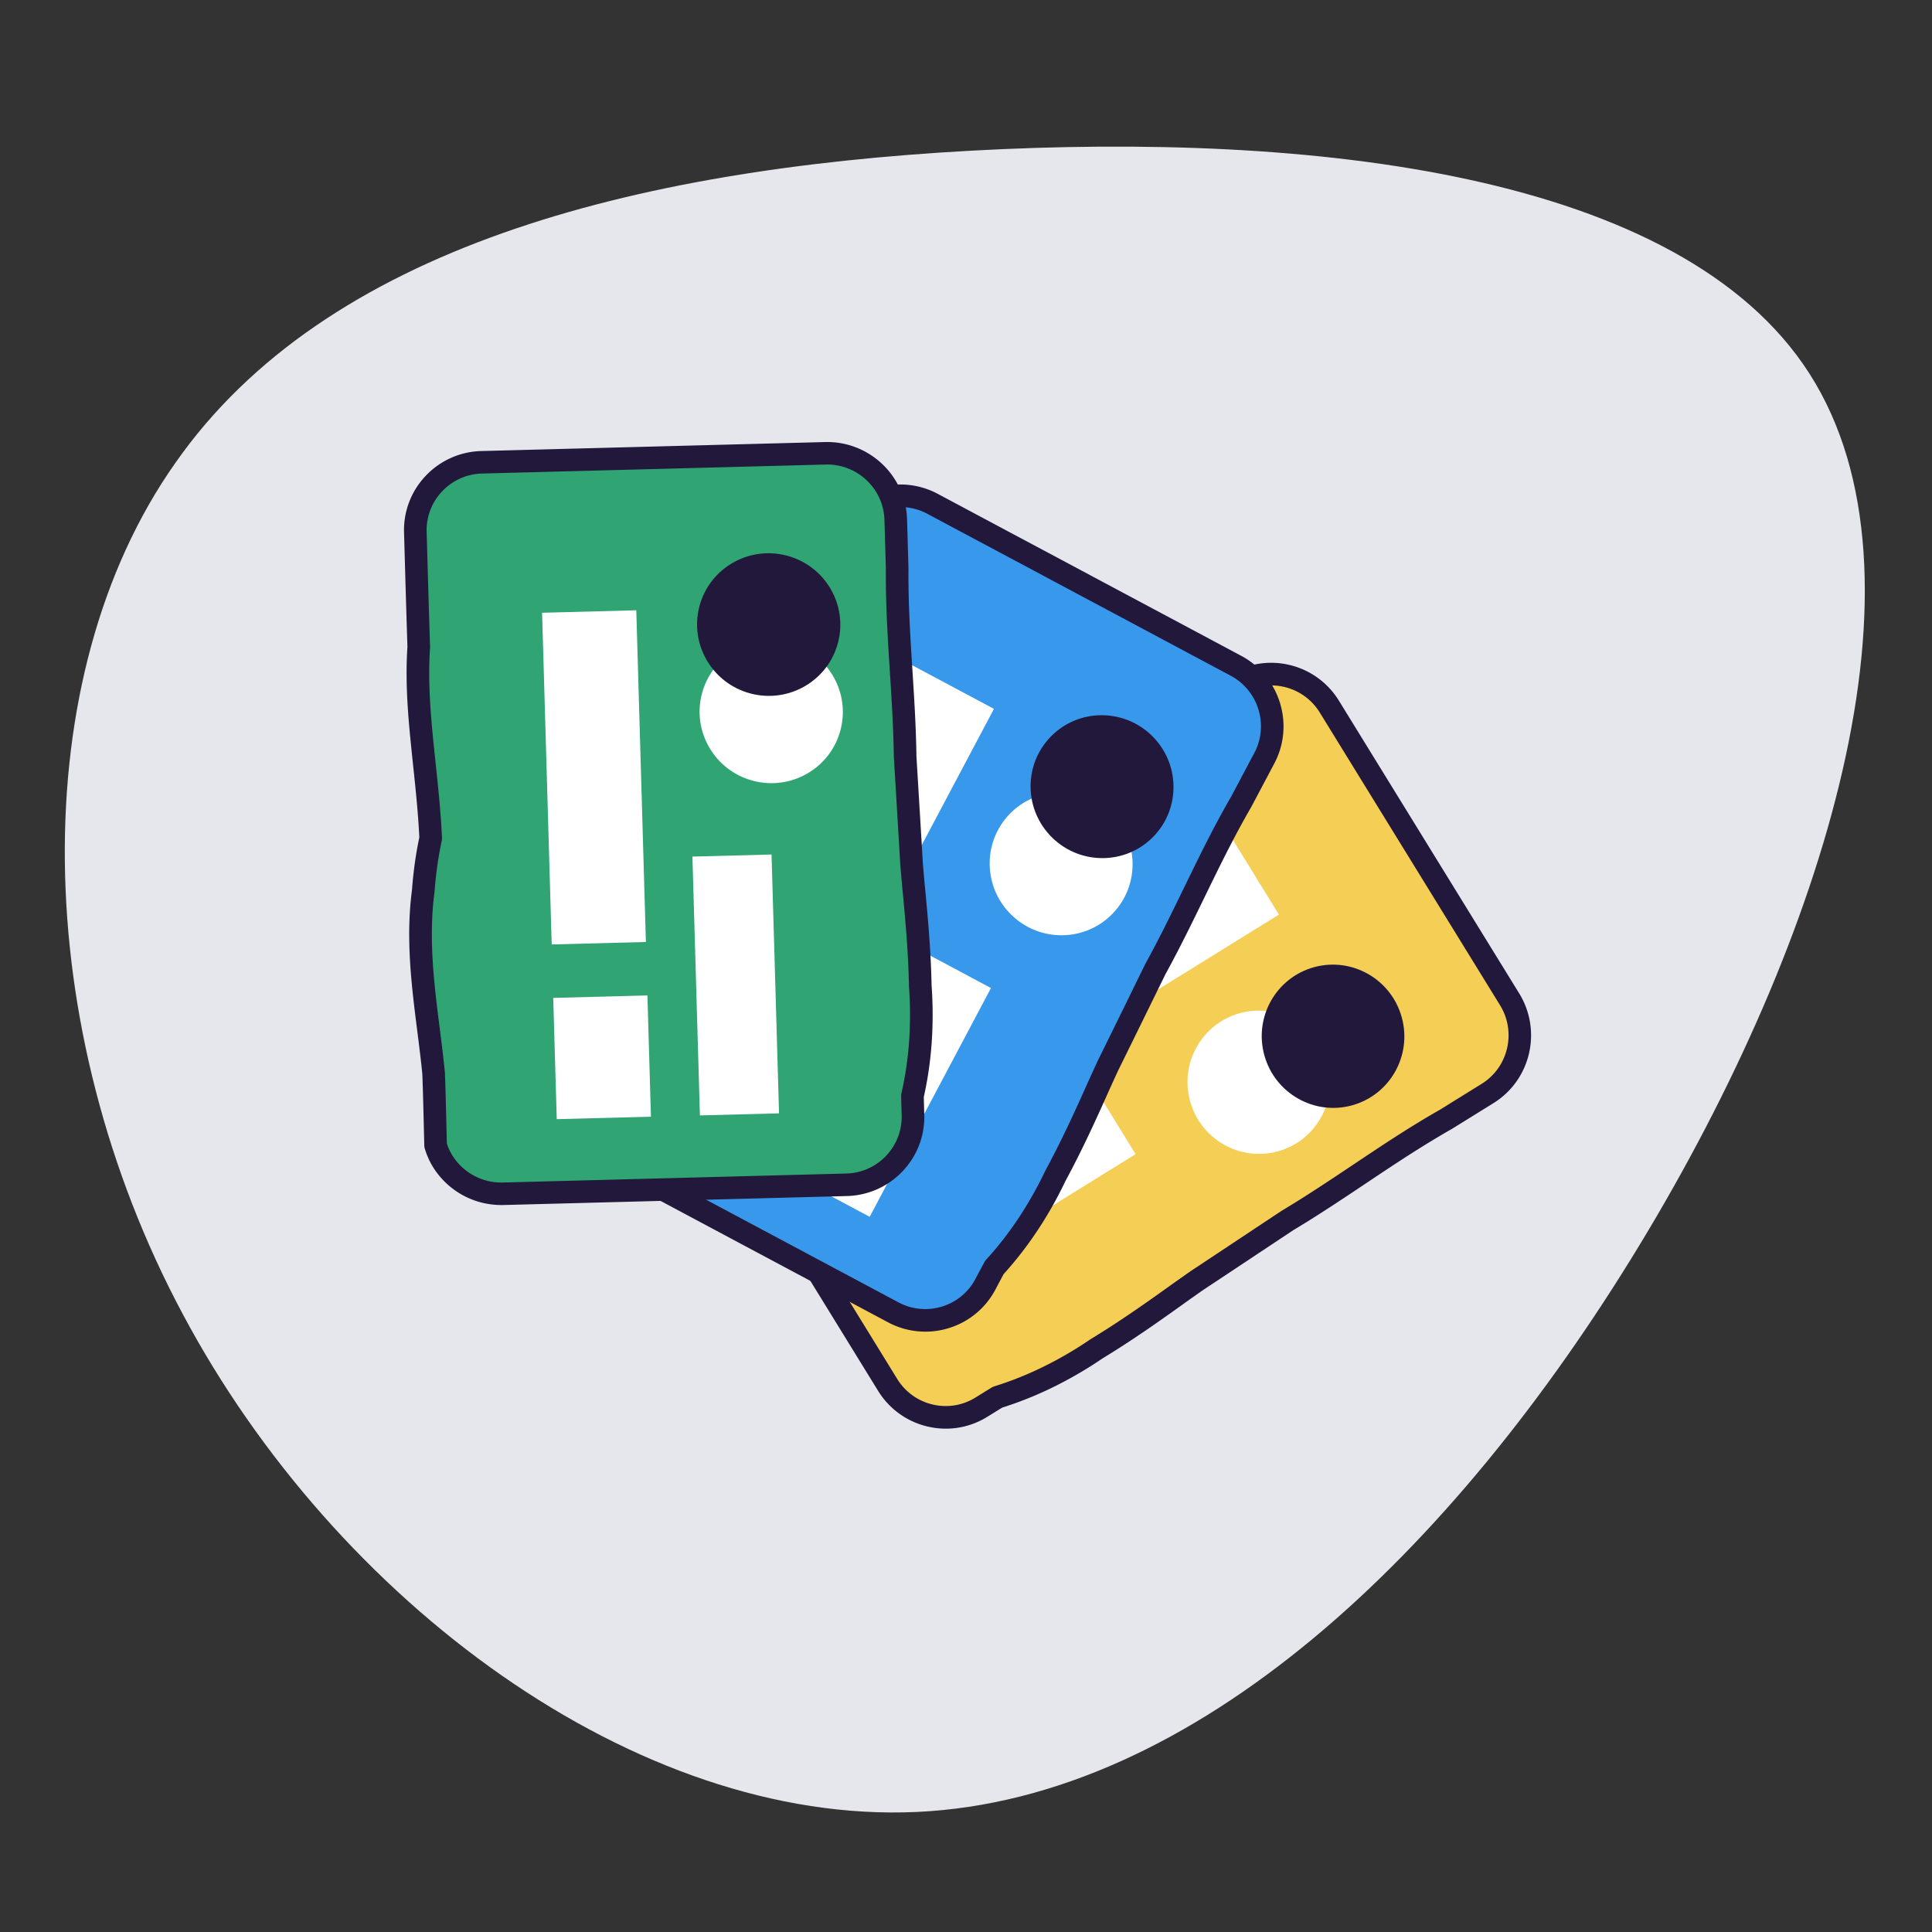
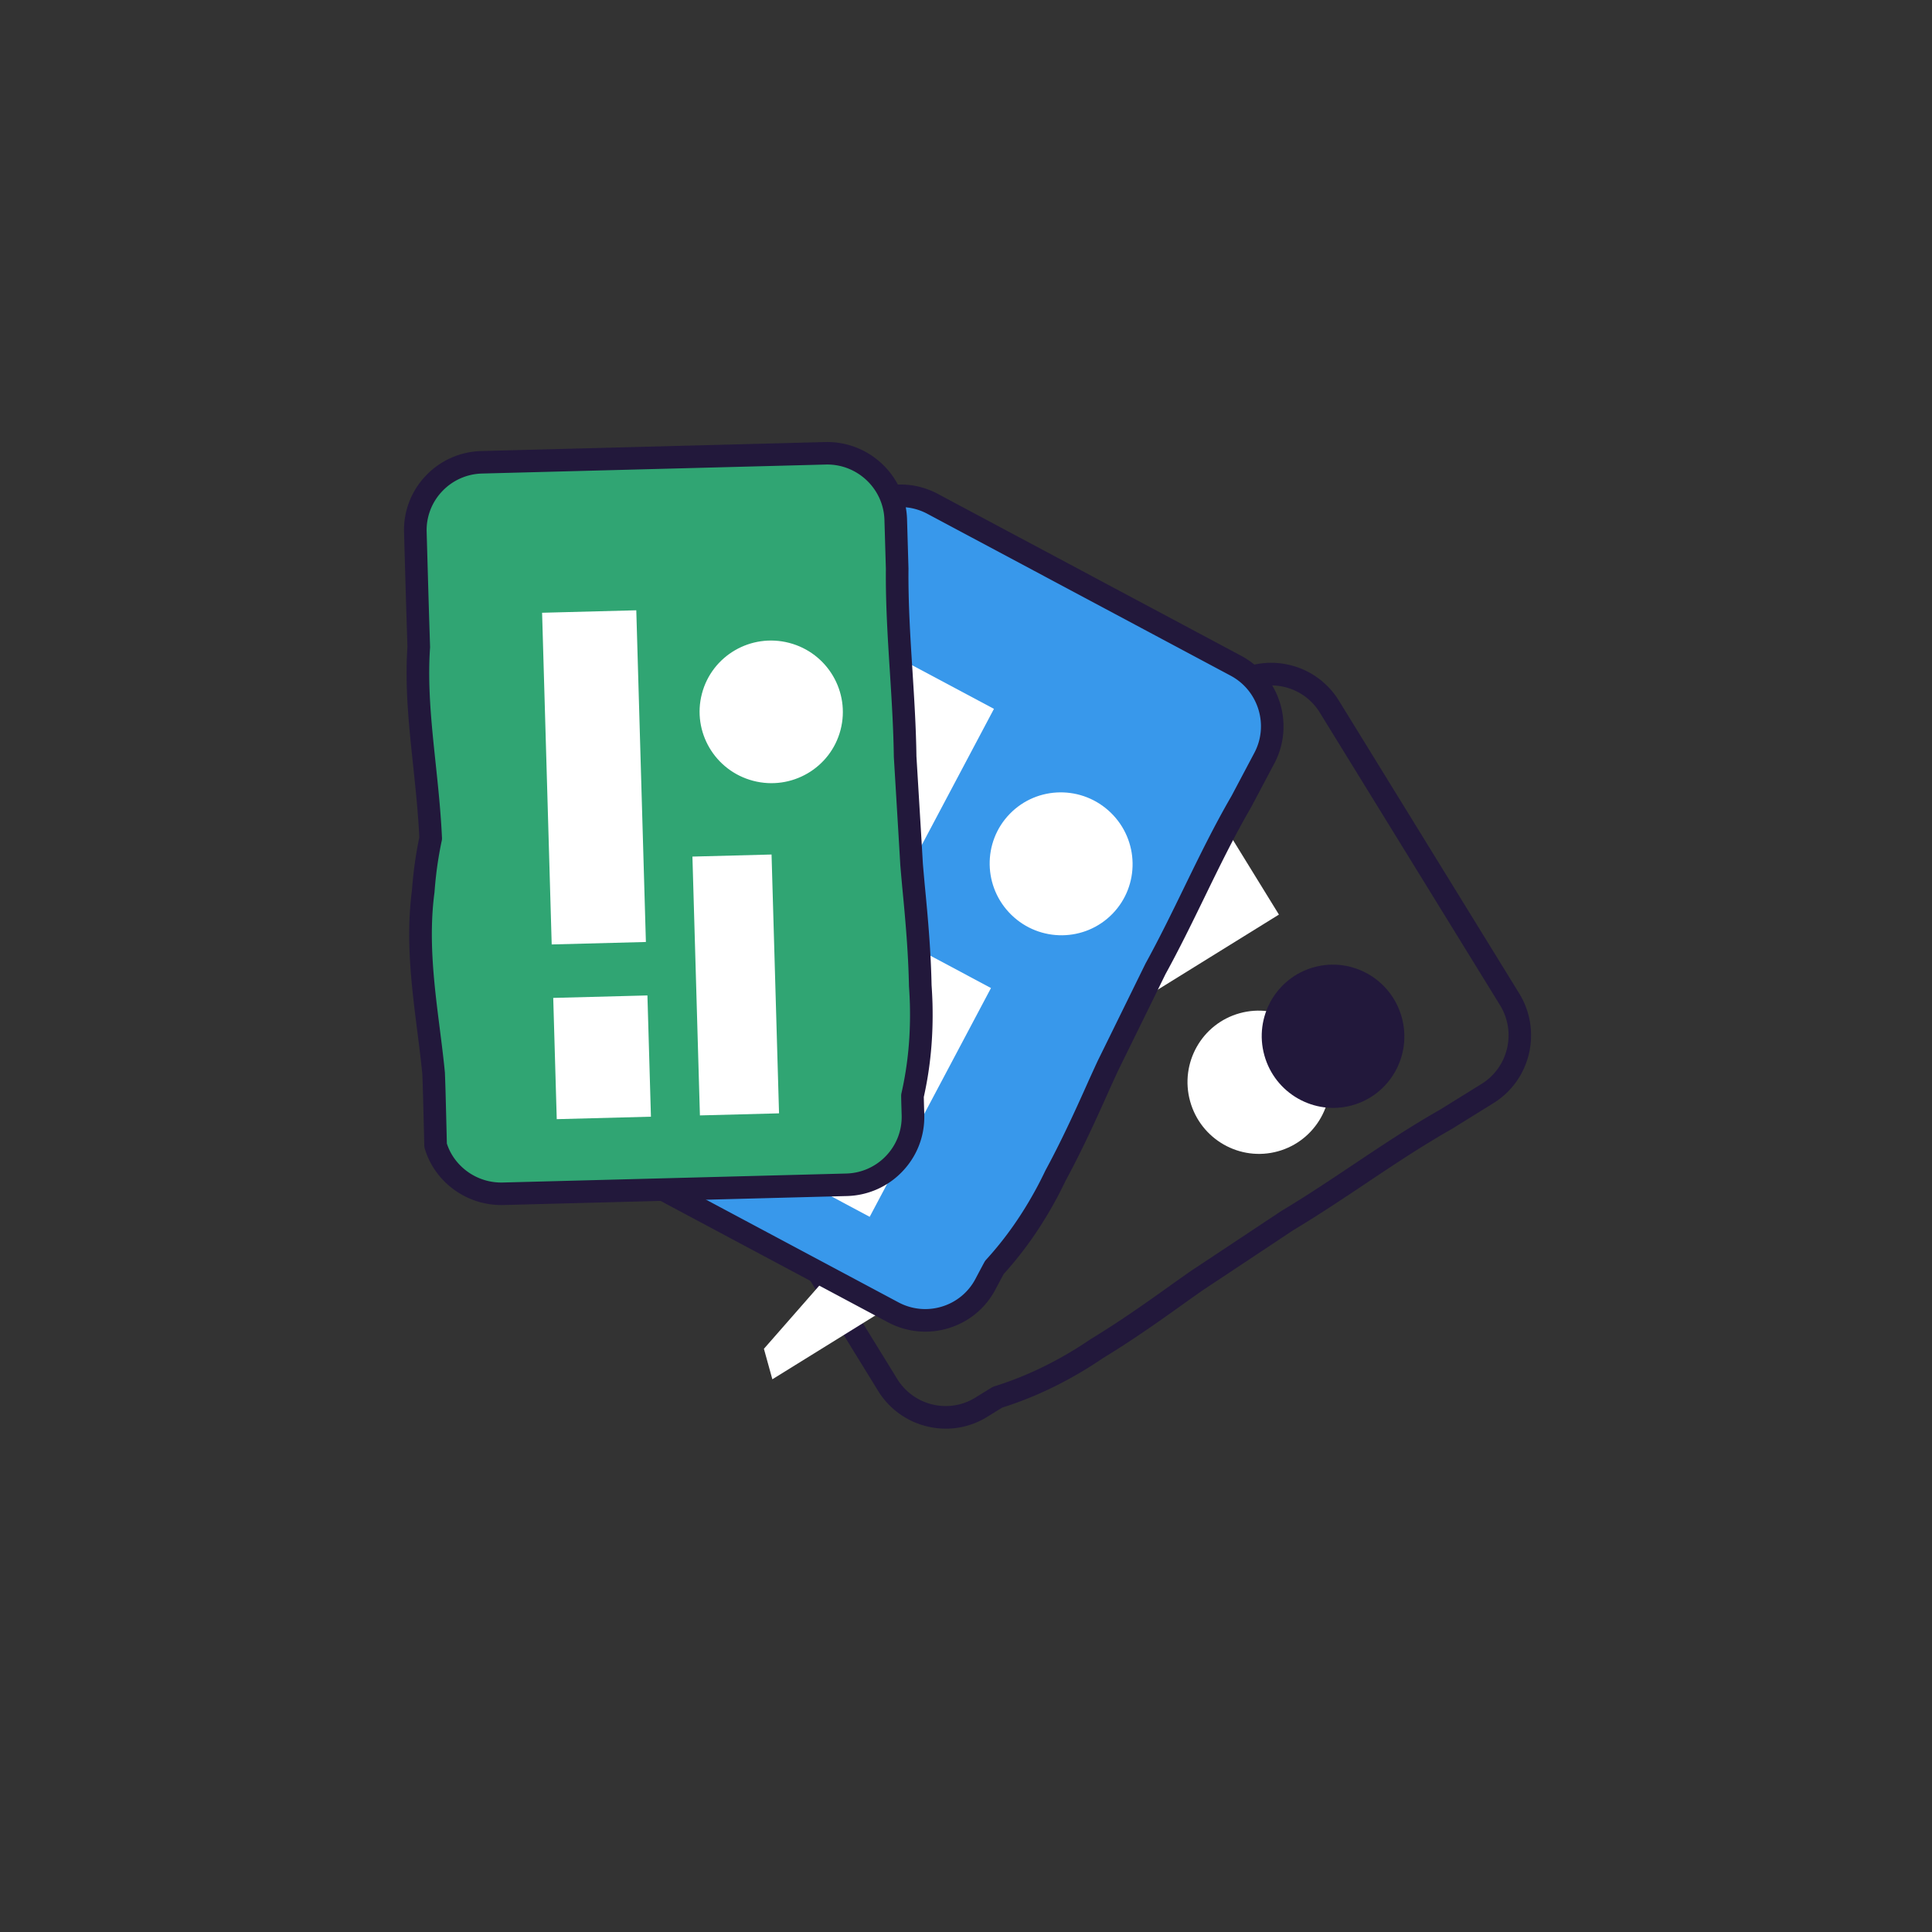
<svg xmlns="http://www.w3.org/2000/svg" viewBox="0 0 800 800" width="800" height="800">
  <rect x="0" y="0" width="800" height="800" fill="#333333" stroke="none" />
  <g transform="translate(-204.0 -238.0) rotate(0.0 592.5 592.5) scale(5.925 5.925)">
    <svg width="200" height="200" viewBox="0 0 200 200">
-       <path fill="#E5E7EC" d="M160.9 66.3c9 14.1 1.1 39.5-11.9 60.9s-31 38.7-50.5 39.6c-19.6.9-40.6-14.7-51.3-34.8-10.7-20-11.1-44.5-.5-59.5 10.5-15 31.9-20.5 55.6-21.8 23.7-1.3 49.6 1.5 58.6 15.6Z" />
-     </svg>
+       </svg>
  </g>
  <g transform="translate(288.0 297.0) rotate(-15.478 171.0 136.0) scale(2.33 2.342)">
    <svg width="146.78" height="116.151" viewBox="0 0 146.78 116.151">
-       <path d="m136.053 84.098-5.533 1.611c-.874.254-1.839.535-2.88.842-10.895 2.725-20.895 6.725-31.876 9.744l-3.038.986c-5.062 1.645-10.12 3.299-15.22 4.943-1.22.427-2.391.848-3.561 1.265-5.617 2.062-11.211 4.043-16.933 5.654a79.008 79.008 0 0 1-3.062.963c-5.062 1.457-10.376 2.435-16.212 2.624-.701.194-1.293.366-1.774.506l-1.481.431c-6.42 1.869-13.14-1.821-15.009-8.241L2.486 47.062a12.103 12.103 0 0 1 2.836-11.714 11.563 11.563 0 0 1 2.474-1.98c3.072-.874 6.145-1.757 9.218-2.646a256.7 256.7 0 0 0 3.07-.911c9.662-3.535 19.662-8.535 30.857-9.921a69.709 69.709 0 0 1 6.245-.869 69.978 69.978 0 0 1 3.171-.22c11.39-3.524 21.39-8.524 32.347-10.594l2.731-.804c2.769-.815 5.538-1.625 8.307-2.43 1.059-.304 2.04-.59 2.928-.848l5.626-1.638c6.42-1.869 13.14 1.821 15.009 8.241l16.99 58.363c1.868 6.418-1.821 13.138-8.242 15.007z" fill="#F5CE55" />
      <path d="M31.08 116.154c-2.342 0-4.66-.589-6.77-1.748a14.017 14.017 0 0 1-6.756-8.423L.565 47.62a14.169 14.169 0 0 1 3.303-13.646 13.545 13.545 0 0 1 2.901-2.322c.149-.09.31-.159.478-.207 3.069-.874 6.14-1.755 9.209-2.644.994-.291 1.994-.584 2.99-.888 2.326-.852 4.635-1.774 7.079-2.751 7.585-3.031 15.429-6.166 24.11-7.251a78.317 78.317 0 0 1 3.137-.507 70.218 70.218 0 0 1 6.23-.59c4.161-1.297 8.189-2.811 12.087-4.275C78.872 9.991 85.28 7.583 92.231 6.26l2.637-.776c2.77-.814 5.541-1.626 8.312-2.432l8.555-2.486a14.014 14.014 0 0 1 10.732 1.18 14.012 14.012 0 0 1 6.755 8.423l16.99 58.362c2.174 7.469-2.133 15.314-9.602 17.488l-8.408 2.45c-5.958 1.492-11.721 3.387-17.294 5.22-4.712 1.549-9.584 3.15-14.615 4.534l-7.746 2.52c-3.466 1.128-6.938 2.258-10.428 3.384-.935.328-1.884.667-2.827 1.005l-.675.241c-6.231 2.287-11.521 4.133-17.016 5.682a80.49 80.49 0 0 1-3.091.971c-5.617 1.616-11.004 2.498-16.467 2.694-.587.165-1.092.312-1.512.433l-1.492.435a14.205 14.205 0 0 1-3.959.566zM8.607 35.217a9.58 9.58 0 0 0-1.833 1.505 10.157 10.157 0 0 0-2.369 9.781l16.99 58.363a10.042 10.042 0 0 0 4.84 6.034 10.04 10.04 0 0 0 7.689.845l1.48-.431c.5-.146 1.095-.318 1.799-.514.153-.042.311-.066.47-.071 5.21-.168 10.354-1.001 15.724-2.547a77.2 77.2 0 0 0 2.976-.936c.032-.011.064-.021.097-.029 5.388-1.518 10.607-3.339 16.786-5.607l.69-.246c.952-.341 1.91-.683 2.899-1.029 3.534-1.141 7.001-2.27 10.465-3.396l7.837-2.547c5.022-1.383 9.847-2.97 14.512-4.503 5.641-1.855 11.474-3.773 17.495-5.279l8.339-2.431c5.351-1.559 8.438-7.18 6.879-12.531l-16.99-58.362a10.038 10.038 0 0 0-4.84-6.034 10.044 10.044 0 0 0-7.689-.845l-8.562 2.488c-2.76.803-5.527 1.612-8.294 2.427l-2.731.804a1.767 1.767 0 0 1-.194.046c-6.648 1.256-12.928 3.615-19.576 6.113-4.027 1.513-8.192 3.077-12.551 4.426a1.995 1.995 0 0 1-.496.088 65.868 65.868 0 0 0-6.123.568c-.984.138-2.002.303-3.027.49a1.124 1.124 0 0 1-.114.018c-8.192 1.016-15.809 4.06-23.175 7.003-2.38.952-4.842 1.936-7.24 2.812-.034.013-.069.024-.104.035-1.029.313-2.061.615-3.092.918-2.992.865-5.98 1.722-8.967 2.574zm127.446 48.881h.01z" fill="#22183b" />
      <g fill="#fff">
-         <path d="m17.731 52.925 20.69-6.024 4.659 16.002-20.69 6.024zm29.812-8.678 56.598-16.477 4.659 16.002L52.202 60.25zm-22.731 33L68.977 64.39l3.913 13.442-44.165 12.857z" />
+         <path d="m17.731 52.925 20.69-6.024 4.659 16.002-20.69 6.024zm29.812-8.678 56.598-16.477 4.659 16.002L52.202 60.25zm-22.731 33l3.913 13.442-44.165 12.857z" />
        <circle cx="97.403" cy="71.395" r="12.667" />
      </g>
      <circle cx="112.298" cy="67.059" fill="#22183b" r="12.667" />
    </svg>
  </g>
  <g transform="translate(207.0 240.0) rotate(-45.759 171.0 136.0) scale(2.33 2.342)">
    <svg width="146.78" height="116.151" viewBox="0 0 146.78 116.151">
      <path d="m136.053 84.098-5.533 1.611c-.874.254-1.839.535-2.88.842-10.895 2.725-20.895 6.725-31.876 9.744l-3.038.986c-5.062 1.645-10.12 3.299-15.22 4.943-1.22.427-2.391.848-3.561 1.265-5.617 2.062-11.211 4.043-16.933 5.654a79.008 79.008 0 0 1-3.062.963c-5.062 1.457-10.376 2.435-16.212 2.624-.701.194-1.293.366-1.774.506l-1.481.431c-6.42 1.869-13.14-1.821-15.009-8.241L2.486 47.062a12.103 12.103 0 0 1 2.836-11.714 11.563 11.563 0 0 1 2.474-1.98c3.072-.874 6.145-1.757 9.218-2.646a256.7 256.7 0 0 0 3.07-.911c9.662-3.535 19.662-8.535 30.857-9.921a69.709 69.709 0 0 1 6.245-.869 69.978 69.978 0 0 1 3.171-.22c11.39-3.524 21.39-8.524 32.347-10.594l2.731-.804c2.769-.815 5.538-1.625 8.307-2.43 1.059-.304 2.04-.59 2.928-.848l5.626-1.638c6.42-1.869 13.14 1.821 15.009 8.241l16.99 58.363c1.868 6.418-1.821 13.138-8.242 15.007z" fill="#3898EB" />
      <path d="M31.08 116.154c-2.342 0-4.66-.589-6.77-1.748a14.017 14.017 0 0 1-6.756-8.423L.565 47.62a14.169 14.169 0 0 1 3.303-13.646 13.545 13.545 0 0 1 2.901-2.322c.149-.09.31-.159.478-.207 3.069-.874 6.14-1.755 9.209-2.644.994-.291 1.994-.584 2.99-.888 2.326-.852 4.635-1.774 7.079-2.751 7.585-3.031 15.429-6.166 24.11-7.251a78.317 78.317 0 0 1 3.137-.507 70.218 70.218 0 0 1 6.23-.59c4.161-1.297 8.189-2.811 12.087-4.275C78.872 9.991 85.28 7.583 92.231 6.26l2.637-.776c2.77-.814 5.541-1.626 8.312-2.432l8.555-2.486a14.014 14.014 0 0 1 10.732 1.18 14.012 14.012 0 0 1 6.755 8.423l16.99 58.362c2.174 7.469-2.133 15.314-9.602 17.488l-8.408 2.45c-5.958 1.492-11.721 3.387-17.294 5.22-4.712 1.549-9.584 3.15-14.615 4.534l-7.746 2.52c-3.466 1.128-6.938 2.258-10.428 3.384-.935.328-1.884.667-2.827 1.005l-.675.241c-6.231 2.287-11.521 4.133-17.016 5.682a80.49 80.49 0 0 1-3.091.971c-5.617 1.616-11.004 2.498-16.467 2.694-.587.165-1.092.312-1.512.433l-1.492.435a14.205 14.205 0 0 1-3.959.566zM8.607 35.217a9.58 9.58 0 0 0-1.833 1.505 10.157 10.157 0 0 0-2.369 9.781l16.99 58.363a10.042 10.042 0 0 0 4.84 6.034 10.04 10.04 0 0 0 7.689.845l1.48-.431c.5-.146 1.095-.318 1.799-.514.153-.042.311-.066.47-.071 5.21-.168 10.354-1.001 15.724-2.547a77.2 77.2 0 0 0 2.976-.936c.032-.011.064-.021.097-.029 5.388-1.518 10.607-3.339 16.786-5.607l.69-.246c.952-.341 1.91-.683 2.899-1.029 3.534-1.141 7.001-2.27 10.465-3.396l7.837-2.547c5.022-1.383 9.847-2.97 14.512-4.503 5.641-1.855 11.474-3.773 17.495-5.279l8.339-2.431c5.351-1.559 8.438-7.18 6.879-12.531l-16.99-58.362a10.038 10.038 0 0 0-4.84-6.034 10.044 10.044 0 0 0-7.689-.845l-8.562 2.488c-2.76.803-5.527 1.612-8.294 2.427l-2.731.804a1.767 1.767 0 0 1-.194.046c-6.648 1.256-12.928 3.615-19.576 6.113-4.027 1.513-8.192 3.077-12.551 4.426a1.995 1.995 0 0 1-.496.088 65.868 65.868 0 0 0-6.123.568c-.984.138-2.002.303-3.027.49a1.124 1.124 0 0 1-.114.018c-8.192 1.016-15.809 4.06-23.175 7.003-2.38.952-4.842 1.936-7.24 2.812-.034.013-.069.024-.104.035-1.029.313-2.061.615-3.092.918-2.992.865-5.98 1.722-8.967 2.574zm127.446 48.881h.01z" fill="#22183b" />
      <g fill="#fff">
        <path d="m17.731 52.925 20.69-6.024 4.659 16.002-20.69 6.024zm29.812-8.678 56.598-16.477 4.659 16.002L52.202 60.25zm-22.731 33L68.977 64.39l3.913 13.442-44.165 12.857z" />
        <circle cx="97.403" cy="71.395" r="12.667" />
      </g>
-       <circle cx="112.298" cy="67.059" fill="#22183b" r="12.667" />
    </svg>
  </g>
  <g transform="translate(104.0 205.0) rotate(-75.347 171.0 136.0) scale(2.33 2.342)">
    <svg width="146.78" height="116.151" viewBox="0 0 146.78 116.151">
      <path d="m136.053 84.098-5.533 1.611c-.874.254-1.839.535-2.88.842-10.895 2.725-20.895 6.725-31.876 9.744l-3.038.986c-5.062 1.645-10.12 3.299-15.22 4.943-1.22.427-2.391.848-3.561 1.265-5.617 2.062-11.211 4.043-16.933 5.654a79.008 79.008 0 0 1-3.062.963c-5.062 1.457-10.376 2.435-16.212 2.624-.701.194-1.293.366-1.774.506l-1.481.431c-6.42 1.869-13.14-1.821-15.009-8.241L2.486 47.062a12.103 12.103 0 0 1 2.836-11.714 11.563 11.563 0 0 1 2.474-1.98c3.072-.874 6.145-1.757 9.218-2.646a256.7 256.7 0 0 0 3.07-.911c9.662-3.535 19.662-8.535 30.857-9.921a69.709 69.709 0 0 1 6.245-.869 69.978 69.978 0 0 1 3.171-.22c11.39-3.524 21.39-8.524 32.347-10.594l2.731-.804c2.769-.815 5.538-1.625 8.307-2.43 1.059-.304 2.04-.59 2.928-.848l5.626-1.638c6.42-1.869 13.14 1.821 15.009 8.241l16.99 58.363c1.868 6.418-1.821 13.138-8.242 15.007z" fill="#30A573" />
      <path d="M31.08 116.154c-2.342 0-4.66-.589-6.77-1.748a14.017 14.017 0 0 1-6.756-8.423L.565 47.62a14.169 14.169 0 0 1 3.303-13.646 13.545 13.545 0 0 1 2.901-2.322c.149-.09.31-.159.478-.207 3.069-.874 6.14-1.755 9.209-2.644.994-.291 1.994-.584 2.99-.888 2.326-.852 4.635-1.774 7.079-2.751 7.585-3.031 15.429-6.166 24.11-7.251a78.317 78.317 0 0 1 3.137-.507 70.218 70.218 0 0 1 6.23-.59c4.161-1.297 8.189-2.811 12.087-4.275C78.872 9.991 85.28 7.583 92.231 6.26l2.637-.776c2.77-.814 5.541-1.626 8.312-2.432l8.555-2.486a14.014 14.014 0 0 1 10.732 1.18 14.012 14.012 0 0 1 6.755 8.423l16.99 58.362c2.174 7.469-2.133 15.314-9.602 17.488l-8.408 2.45c-5.958 1.492-11.721 3.387-17.294 5.22-4.712 1.549-9.584 3.15-14.615 4.534l-7.746 2.52c-3.466 1.128-6.938 2.258-10.428 3.384-.935.328-1.884.667-2.827 1.005l-.675.241c-6.231 2.287-11.521 4.133-17.016 5.682a80.49 80.49 0 0 1-3.091.971c-5.617 1.616-11.004 2.498-16.467 2.694-.587.165-1.092.312-1.512.433l-1.492.435a14.205 14.205 0 0 1-3.959.566zM8.607 35.217a9.58 9.58 0 0 0-1.833 1.505 10.157 10.157 0 0 0-2.369 9.781l16.99 58.363a10.042 10.042 0 0 0 4.84 6.034 10.04 10.04 0 0 0 7.689.845l1.48-.431c.5-.146 1.095-.318 1.799-.514.153-.042.311-.066.47-.071 5.21-.168 10.354-1.001 15.724-2.547a77.2 77.2 0 0 0 2.976-.936c.032-.011.064-.021.097-.029 5.388-1.518 10.607-3.339 16.786-5.607l.69-.246c.952-.341 1.91-.683 2.899-1.029 3.534-1.141 7.001-2.27 10.465-3.396l7.837-2.547c5.022-1.383 9.847-2.97 14.512-4.503 5.641-1.855 11.474-3.773 17.495-5.279l8.339-2.431c5.351-1.559 8.438-7.18 6.879-12.531l-16.99-58.362a10.038 10.038 0 0 0-4.84-6.034 10.044 10.044 0 0 0-7.689-.845l-8.562 2.488c-2.76.803-5.527 1.612-8.294 2.427l-2.731.804a1.767 1.767 0 0 1-.194.046c-6.648 1.256-12.928 3.615-19.576 6.113-4.027 1.513-8.192 3.077-12.551 4.426a1.995 1.995 0 0 1-.496.088 65.868 65.868 0 0 0-6.123.568c-.984.138-2.002.303-3.027.49a1.124 1.124 0 0 1-.114.018c-8.192 1.016-15.809 4.06-23.175 7.003-2.38.952-4.842 1.936-7.24 2.812-.034.013-.069.024-.104.035-1.029.313-2.061.615-3.092.918-2.992.865-5.98 1.722-8.967 2.574zm127.446 48.881h.01z" fill="#22183b" />
      <g fill="#fff">
        <path d="m17.731 52.925 20.69-6.024 4.659 16.002-20.69 6.024zm29.812-8.678 56.598-16.477 4.659 16.002L52.202 60.25zm-22.731 33L68.977 64.39l3.913 13.442-44.165 12.857z" />
        <circle cx="97.403" cy="71.395" r="12.667" />
      </g>
-       <circle cx="112.298" cy="67.059" fill="#22183b" r="12.667" />
    </svg>
  </g>
</svg>